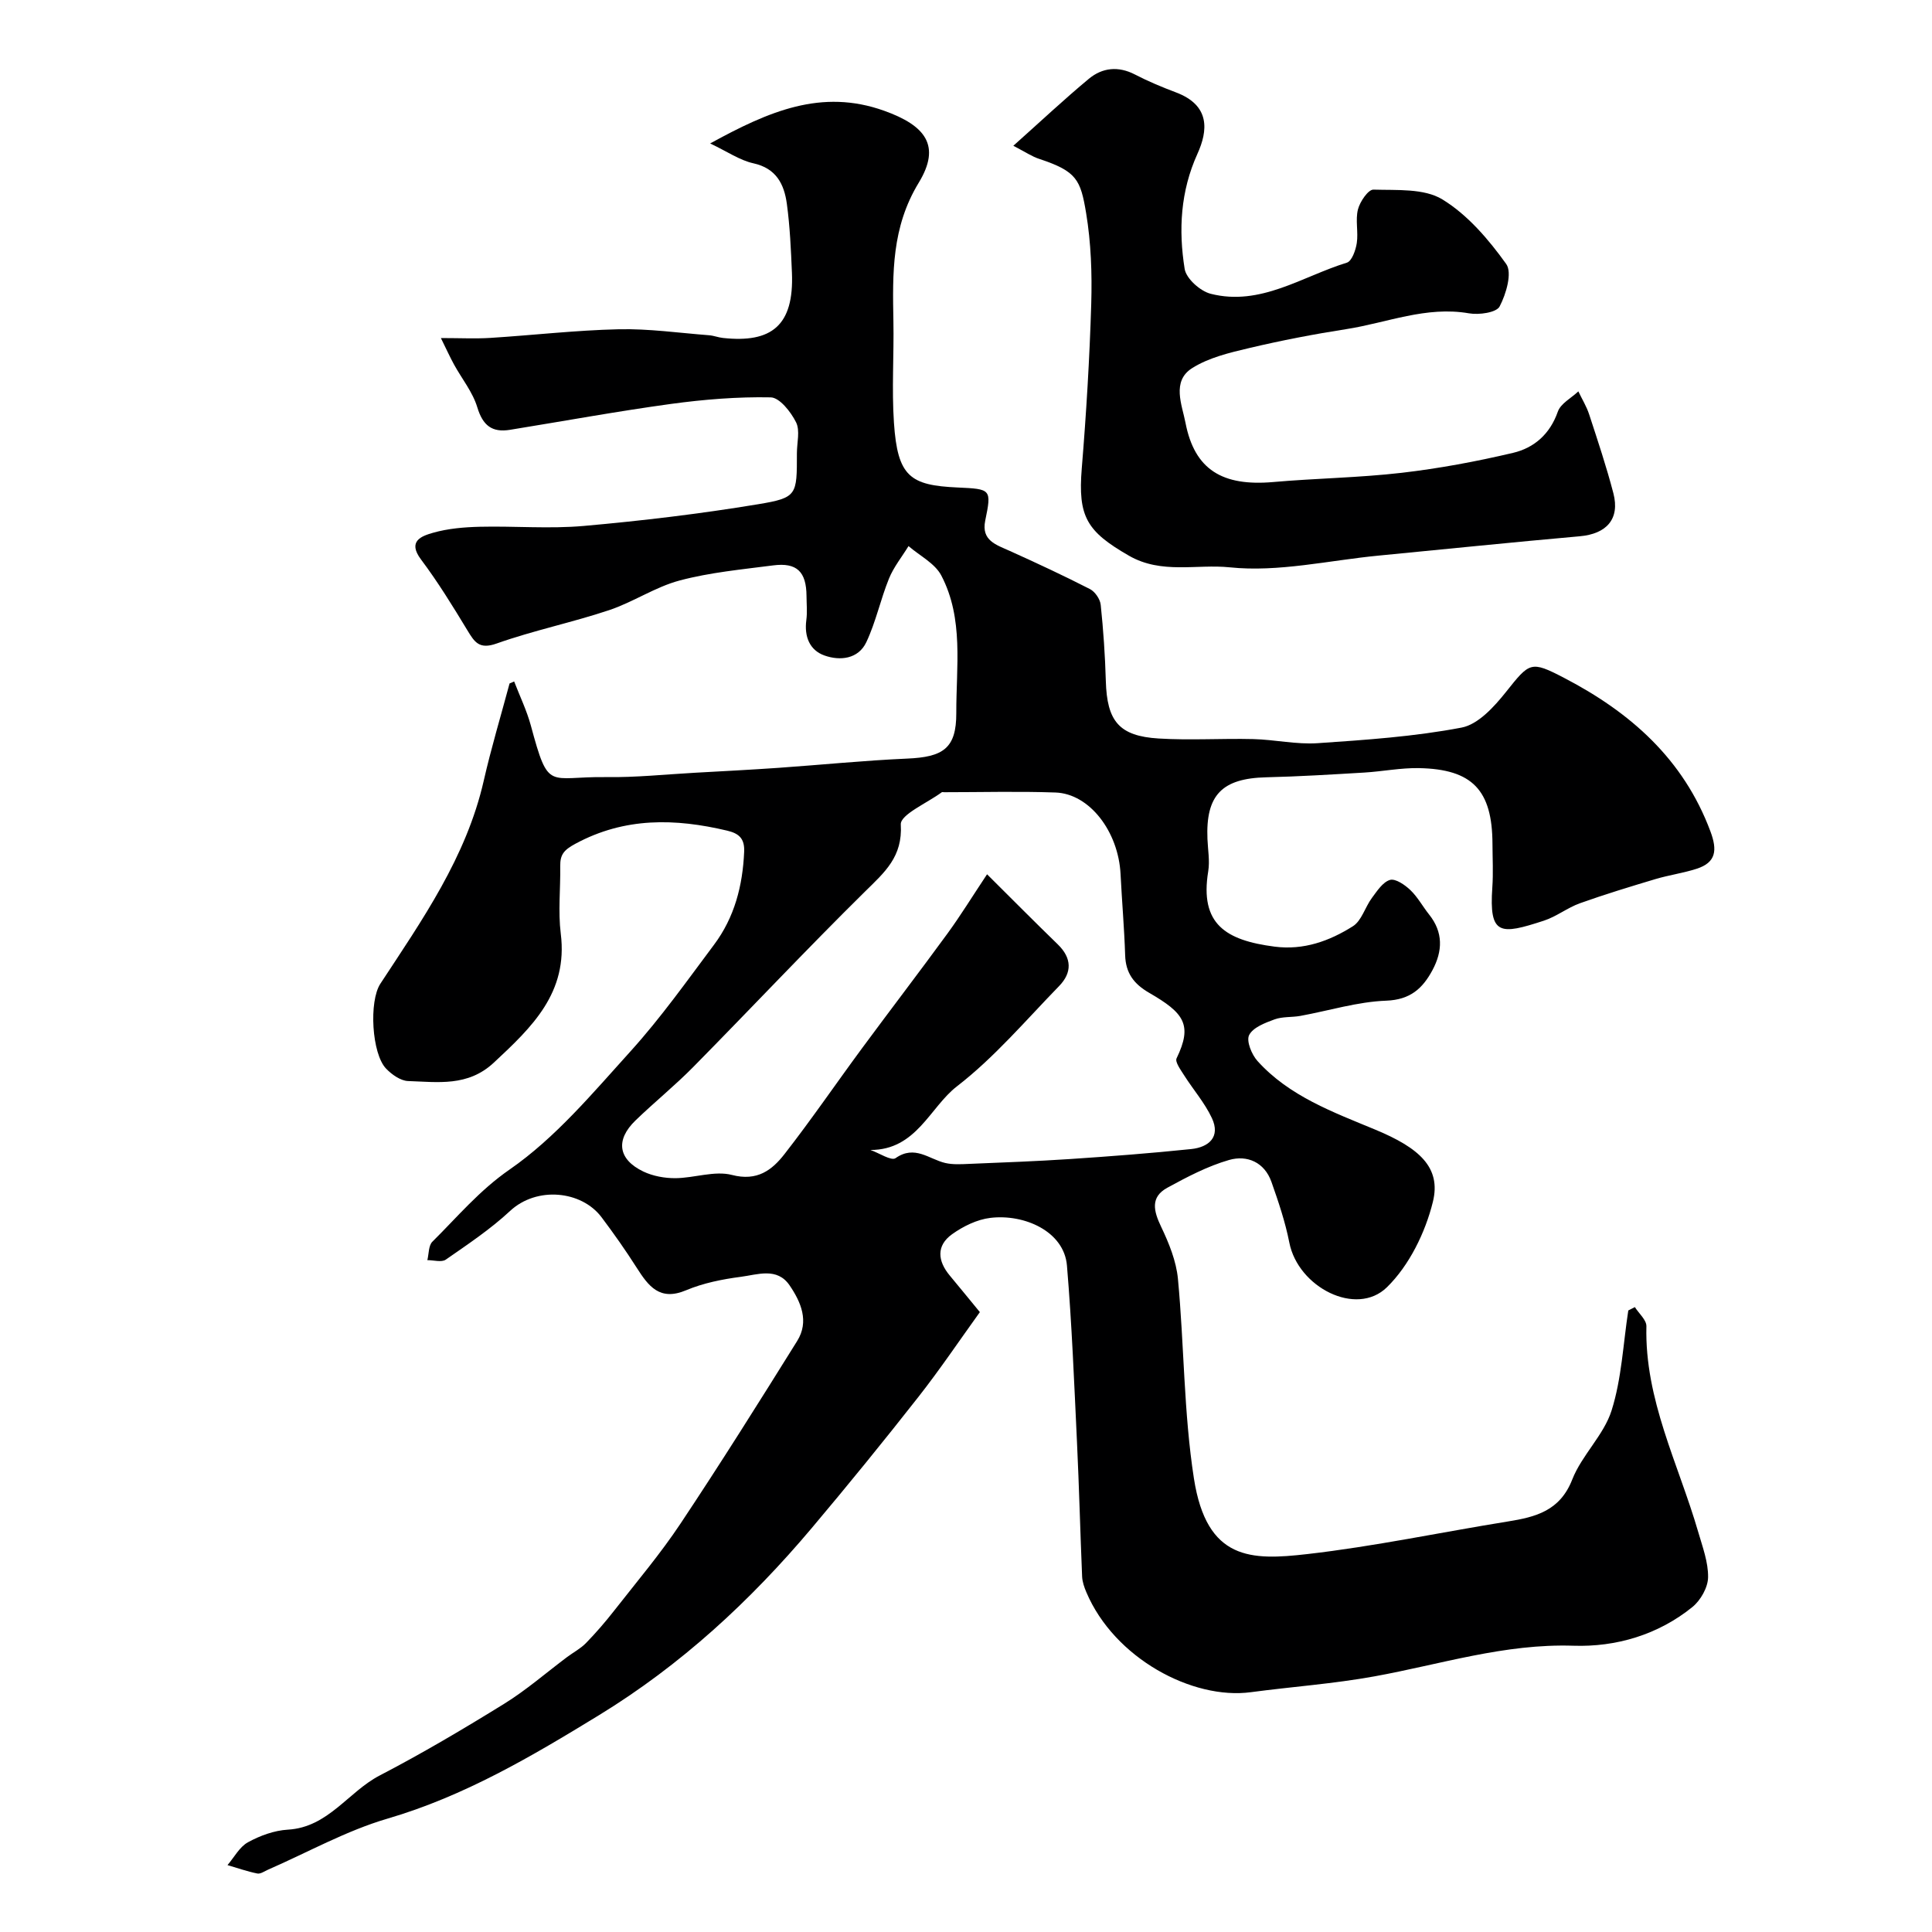
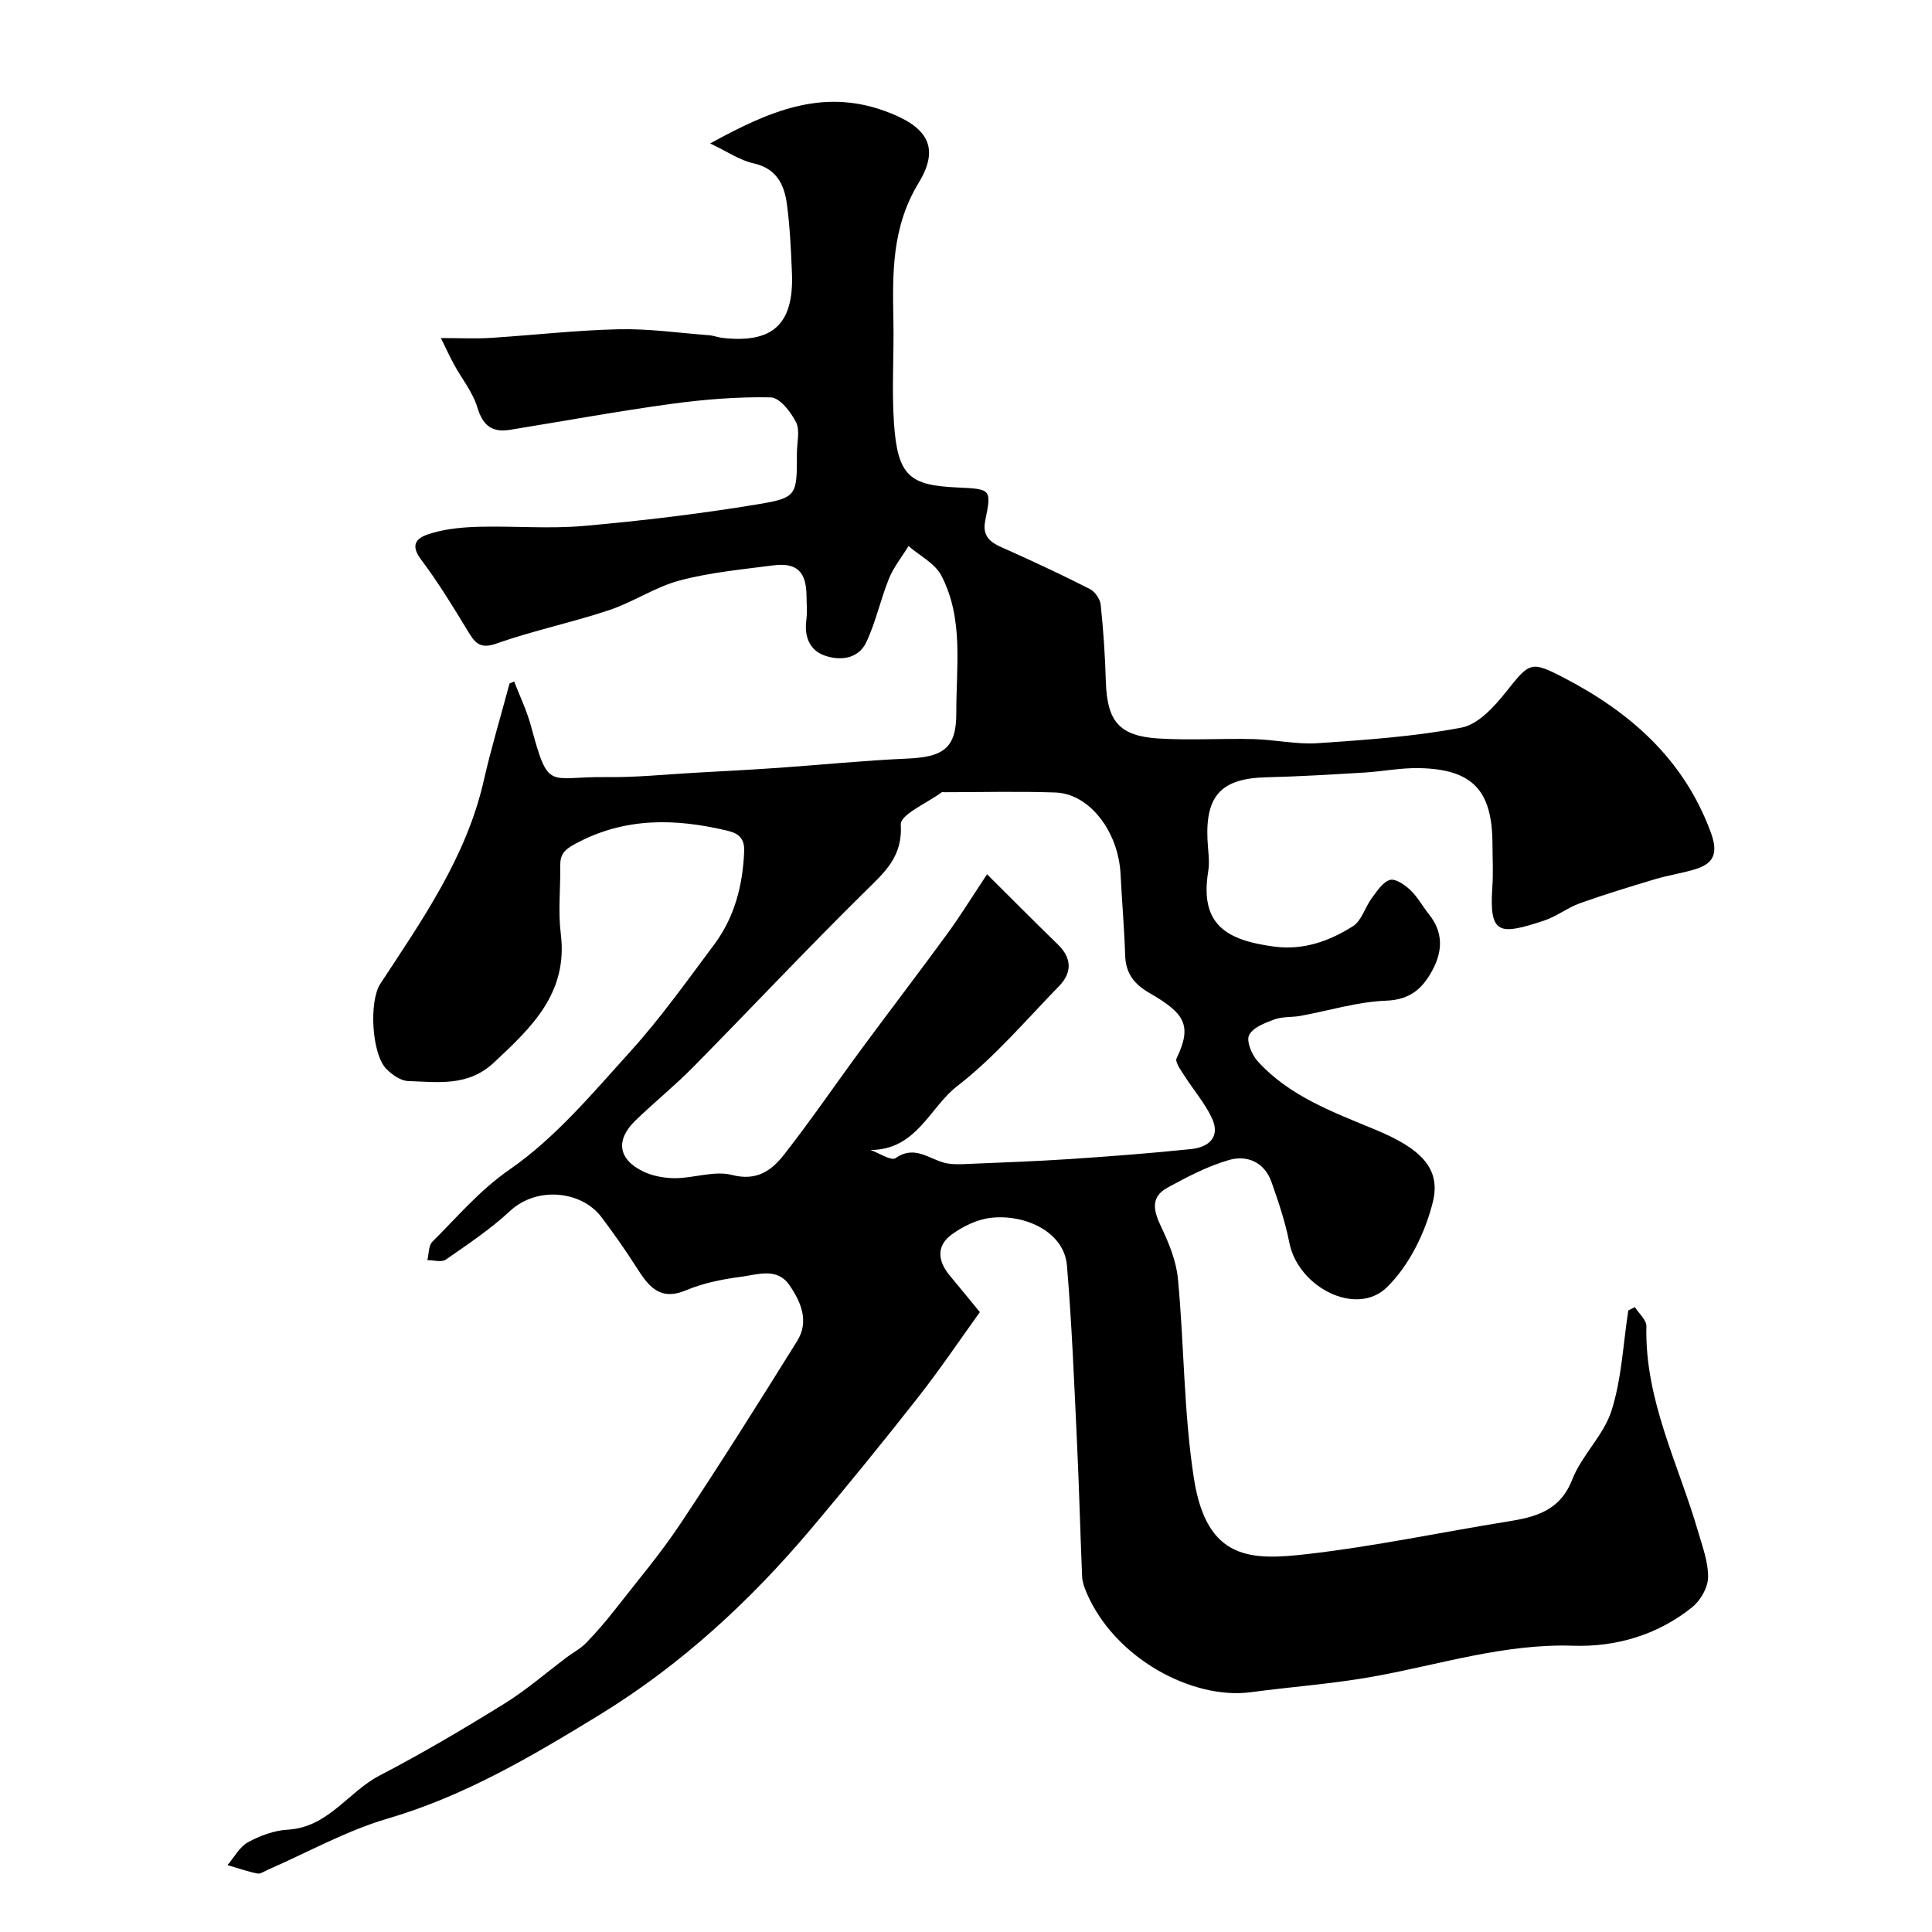
<svg xmlns="http://www.w3.org/2000/svg" enable-background="new 0 0 400 400" viewBox="0 0 400 400">
  <path d="m106.45 141.09c1.17 3.04 2.61 6.01 3.46 9.14 3.73 13.8 3.52 10.49 15.59 10.66 6.12.09 12.24-.56 18.36-.9 5.79-.32 11.57-.62 17.35-1.02 8.86-.62 17.71-1.52 26.58-1.91 7.43-.32 10.23-2.06 10.2-9.45-.03-9.56 1.58-19.5-3.1-28.45-1.32-2.53-4.47-4.09-6.79-6.1-1.37 2.24-3.08 4.34-4.05 6.74-1.75 4.31-2.71 8.97-4.69 13.16-1.66 3.5-5.44 3.9-8.67 2.75-3.07-1.09-4.2-3.93-3.75-7.31.22-1.64.05-3.33.04-4.99-.03-5.05-2-6.99-6.92-6.35-6.48.84-13.05 1.45-19.33 3.12-5.06 1.34-9.62 4.48-14.63 6.15-7.67 2.56-15.66 4.2-23.27 6.9-3.62 1.29-4.58-.29-6.08-2.76-3.02-4.99-6.09-9.98-9.58-14.63-2.87-3.82.13-4.86 2.47-5.53 3.11-.89 6.47-1.17 9.73-1.25 7.16-.17 14.38.46 21.49-.17 12.07-1.07 24.13-2.51 36.08-4.49 8.14-1.35 8.05-1.88 8.05-10.57 0-2.17.69-4.68-.18-6.41-1.07-2.14-3.4-5.11-5.24-5.15-6.88-.14-13.84.43-20.67 1.36-11.14 1.53-22.21 3.56-33.32 5.36-3.72.6-5.62-.9-6.76-4.66-.95-3.16-3.21-5.92-4.83-8.88-.82-1.5-1.53-3.07-2.71-5.46 4.04 0 7.14.16 10.23-.03 8.87-.56 17.72-1.59 26.59-1.79 6.22-.14 12.47.76 18.7 1.24.97.07 1.91.46 2.88.56 10.03 1.09 14.74-2.54 14.28-13.51-.2-4.76-.41-9.55-1.05-14.26-.55-4.03-2.17-7.35-6.93-8.39-2.81-.62-5.37-2.41-8.95-4.11 12.12-6.65 23.04-11.41 36.02-6.77 8.61 3.08 11.81 7.25 7.17 14.89-5.64 9.26-5.43 18.77-5.25 28.69.13 7-.36 14.02.11 20.99.75 11.21 3.36 12.98 13.18 13.43 6.93.32 7.07.31 5.72 6.86-.85 4.14 2.28 5 5.1 6.28 5.58 2.52 11.13 5.1 16.58 7.89 1.05.54 2.11 2.08 2.23 3.26.55 5.24.91 10.52 1.06 15.79.24 8.29 2.72 11.39 10.94 11.89 6.51.4 13.06-.04 19.59.12 4.44.11 8.9 1.14 13.3.85 9.98-.68 20.03-1.36 29.82-3.23 3.44-.65 6.77-4.33 9.2-7.38 4.91-6.17 5.12-6.5 11.98-2.94 13.75 7.14 24.75 16.81 30.35 31.82 1.44 3.87 1.2 6.43-2.89 7.74-2.77.89-5.69 1.29-8.48 2.12-5.24 1.57-10.48 3.16-15.63 5-2.6.93-4.89 2.77-7.5 3.62-9.04 2.95-11.36 3.09-10.66-6.9.21-2.99.04-6 .03-9-.04-11.12-4.14-15.48-15.23-15.69-3.76-.07-7.52.69-11.3.92-6.76.4-13.53.82-20.3.98-9.17.22-12.56 3.67-12.18 12.79.09 2.23.51 4.51.16 6.67-1.8 10.97 3.66 14.29 13.73 15.6 6.03.78 11.37-1.16 16.22-4.22 1.81-1.14 2.52-3.95 3.93-5.85 1.07-1.44 2.26-3.3 3.75-3.74 1.13-.33 3.09 1.02 4.22 2.1 1.52 1.45 2.55 3.39 3.88 5.06 2.95 3.69 2.81 7.56.7 11.51-2.04 3.8-4.59 6.14-9.58 6.33-5.95.22-11.84 2.07-17.77 3.15-1.77.32-3.69.12-5.34.72-1.96.72-4.46 1.66-5.27 3.25-.62 1.22.52 4.03 1.73 5.37 6.58 7.3 15.68 10.59 24.41 14.22 9.04 3.76 13.67 7.79 11.9 14.95-1.57 6.36-4.9 13.16-9.51 17.67-6.34 6.2-18.4 0-20.21-9.25-.84-4.27-2.25-8.45-3.7-12.56-1.45-4.09-5.05-5.61-8.77-4.54-4.45 1.28-8.69 3.51-12.79 5.75-3.56 1.95-2.84 4.82-1.28 8.08 1.62 3.39 3.13 7.1 3.48 10.79 1.3 13.76 1.19 27.71 3.31 41.33 2.65 17.02 11.88 16.97 23.43 15.65 13.92-1.59 27.69-4.52 41.55-6.75 5.79-.93 10.81-2.2 13.35-8.7 1.98-5.05 6.53-9.18 8.14-14.28 2.09-6.61 2.39-13.78 3.46-20.71.45-.23.91-.46 1.36-.7.84 1.33 2.42 2.67 2.39 3.97-.38 15.2 6.63 28.49 10.71 42.53.9 3.11 2.11 6.3 2.06 9.44-.03 2.11-1.55 4.78-3.25 6.16-7.11 5.76-15.83 8.3-24.61 8.01-14.26-.47-27.53 3.86-41.2 6.34-8.47 1.54-17.13 2.15-25.6 3.28-12.08 1.62-28.26-7-34.06-20.69-.44-1.03-.83-2.15-.88-3.25-.39-9.27-.62-18.54-1.06-27.8-.58-12.21-1.06-24.43-2.08-36.6-.6-7.07-8.82-10.71-15.86-9.86-2.76.33-5.62 1.74-7.92 3.38-3.31 2.37-3 5.54-.48 8.56 2 2.4 3.97 4.82 6.23 7.57-4.17 5.79-8.25 11.86-12.75 17.59-7.19 9.16-14.54 18.2-22.05 27.11-12.74 15.11-27.05 28.34-44.07 38.76-13.97 8.55-27.87 16.75-43.78 21.41-8.53 2.5-16.48 6.97-24.69 10.55-.74.32-1.58.94-2.25.81-2.09-.42-4.12-1.14-6.18-1.74 1.39-1.62 2.49-3.77 4.24-4.73 2.5-1.37 5.45-2.45 8.27-2.61 8.35-.49 12.47-7.82 19.01-11.22 8.79-4.57 17.34-9.63 25.78-14.85 4.57-2.83 8.67-6.41 12.99-9.65 1.31-.98 2.81-1.76 3.93-2.91 2.08-2.14 4.05-4.42 5.89-6.78 4.64-5.93 9.52-11.7 13.68-17.95 8.29-12.45 16.25-25.13 24.16-37.82 2.52-4.05.78-8.06-1.58-11.52-2.59-3.79-6.65-2.2-10.08-1.76-3.84.5-7.78 1.29-11.33 2.78-5.48 2.31-7.8-.84-10.25-4.68-2.28-3.58-4.73-7.06-7.28-10.45-4.15-5.5-13.4-6.43-18.93-1.28-4.05 3.77-8.74 6.9-13.3 10.07-.88.61-2.53.1-3.82.11.32-1.3.23-3.02 1.04-3.82 5.17-5.12 9.7-10.59 16-14.95 9.48-6.56 17.2-15.83 25.06-24.51 6.24-6.9 11.66-14.55 17.25-22.02 4.24-5.66 5.94-12.23 6.24-19.27.12-2.75-1.11-3.78-3.5-4.35-10.78-2.56-21.22-2.81-31.44 2.71-2.39 1.29-3.17 2.25-3.14 4.62.07 4.67-.46 9.39.11 13.99 1.54 12.26-5.99 19.38-13.88 26.73-5.37 4.99-11.57 3.99-17.71 3.79-1.57-.05-3.39-1.34-4.57-2.57-2.98-3.08-3.58-13.94-1.19-17.58 8.67-13.22 17.79-26.19 21.4-42.02 1.54-6.77 3.55-13.43 5.35-20.15.3-.11.63-.26.95-.41zm73.77 97c1.78.62 4.31 2.32 5.2 1.69 3.98-2.79 6.91.21 10.27 1 1.58.37 3.31.26 4.96.19 6.95-.29 13.91-.54 20.85-1 8.39-.56 16.77-1.2 25.13-2.07 3.63-.38 6.11-2.5 4.28-6.41-1.48-3.16-3.86-5.88-5.75-8.86-.7-1.11-1.93-2.77-1.56-3.52 3.38-6.98 1.51-9.4-5.68-13.56-3.18-1.84-4.86-4.09-4.97-7.79-.18-5.59-.67-11.18-.95-16.77-.44-8.84-6.44-16.67-13.48-16.91-7.68-.27-15.37-.06-23.05-.06-.17 0-.38-.07-.49.01-2.99 2.22-8.6 4.62-8.48 6.67.4 6.7-3.33 9.87-7.38 13.86-12.06 11.89-23.66 24.25-35.55 36.31-3.82 3.88-8.08 7.32-12 11.11-4.18 4.04-3.61 8.06 1.62 10.57 1.99.95 4.41 1.39 6.63 1.38 3.93-.03 8.12-1.6 11.72-.67 5.23 1.36 8.3-1 10.89-4.33 5.57-7.14 10.68-14.63 16.06-21.92 5.86-7.94 11.86-15.77 17.68-23.74 2.68-3.67 5.06-7.55 8.19-12.26 5.31 5.28 9.93 9.94 14.64 14.51 2.94 2.85 2.98 5.85.28 8.63-6.9 7.09-13.38 14.76-21.15 20.76-5.6 4.31-8.38 13.19-17.91 13.18z" fill="#000001" />
-   <path d="m209.8 30.18c5.78-5.16 10.58-9.67 15.64-13.87 2.79-2.31 6.08-2.67 9.53-.89 2.74 1.42 5.61 2.62 8.5 3.71 7.17 2.7 6.61 7.95 4.44 12.73-3.51 7.75-3.93 15.75-2.64 23.81.32 2.01 3.21 4.59 5.37 5.15 10.34 2.64 18.96-3.6 28.22-6.44 1.03-.32 1.83-2.6 2.05-4.07.34-2.28-.32-4.76.24-6.95.41-1.61 2.13-4.14 3.21-4.1 4.83.15 10.47-.29 14.26 2.02 5.23 3.19 9.59 8.3 13.22 13.37 1.29 1.8-.01 6.23-1.36 8.8-.67 1.28-4.28 1.78-6.35 1.42-8.86-1.54-16.97 1.96-25.38 3.27-6.75 1.05-13.47 2.35-20.11 3.92-4.07.96-8.39 1.98-11.84 4.17-4.27 2.71-2.06 7.64-1.36 11.29 1.88 9.75 7.66 13.2 18.17 12.28 8.85-.78 17.77-.89 26.59-1.91 7.75-.9 15.46-2.34 23.06-4.13 4.36-1.03 7.64-3.87 9.27-8.53.59-1.69 2.79-2.82 4.25-4.2.76 1.6 1.71 3.13 2.25 4.8 1.76 5.39 3.57 10.79 5 16.28 1.39 5.33-1.39 8.43-6.97 8.92-13.88 1.23-27.75 2.66-41.62 4-10.3.99-20.75 3.48-30.83 2.43-6.84-.71-14.12 1.47-20.86-2.4-8.77-5.04-10.6-8.08-9.78-18.11.93-11.34 1.62-22.71 1.96-34.08.18-6.24-.04-12.61-1.06-18.75-1.15-6.93-1.96-8.65-9.67-11.21-1.51-.48-2.86-1.41-5.4-2.73z" fill="#000001" />
</svg>